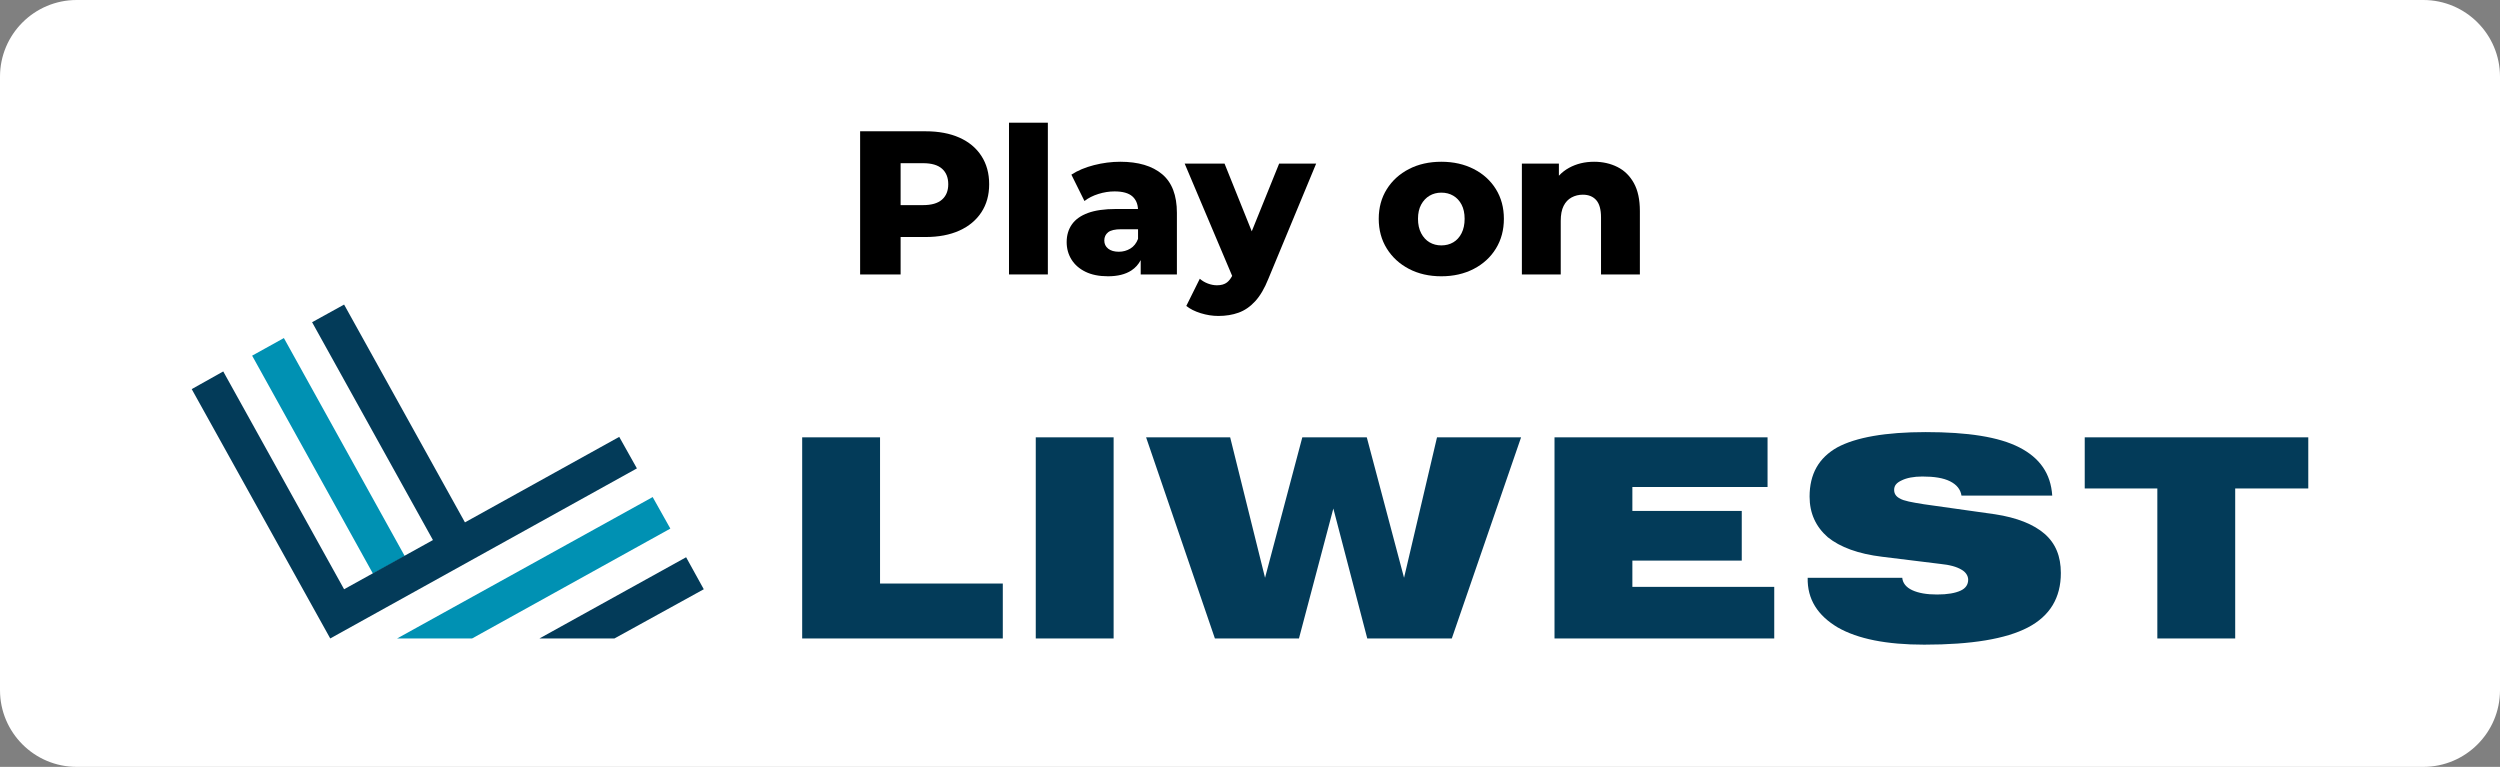
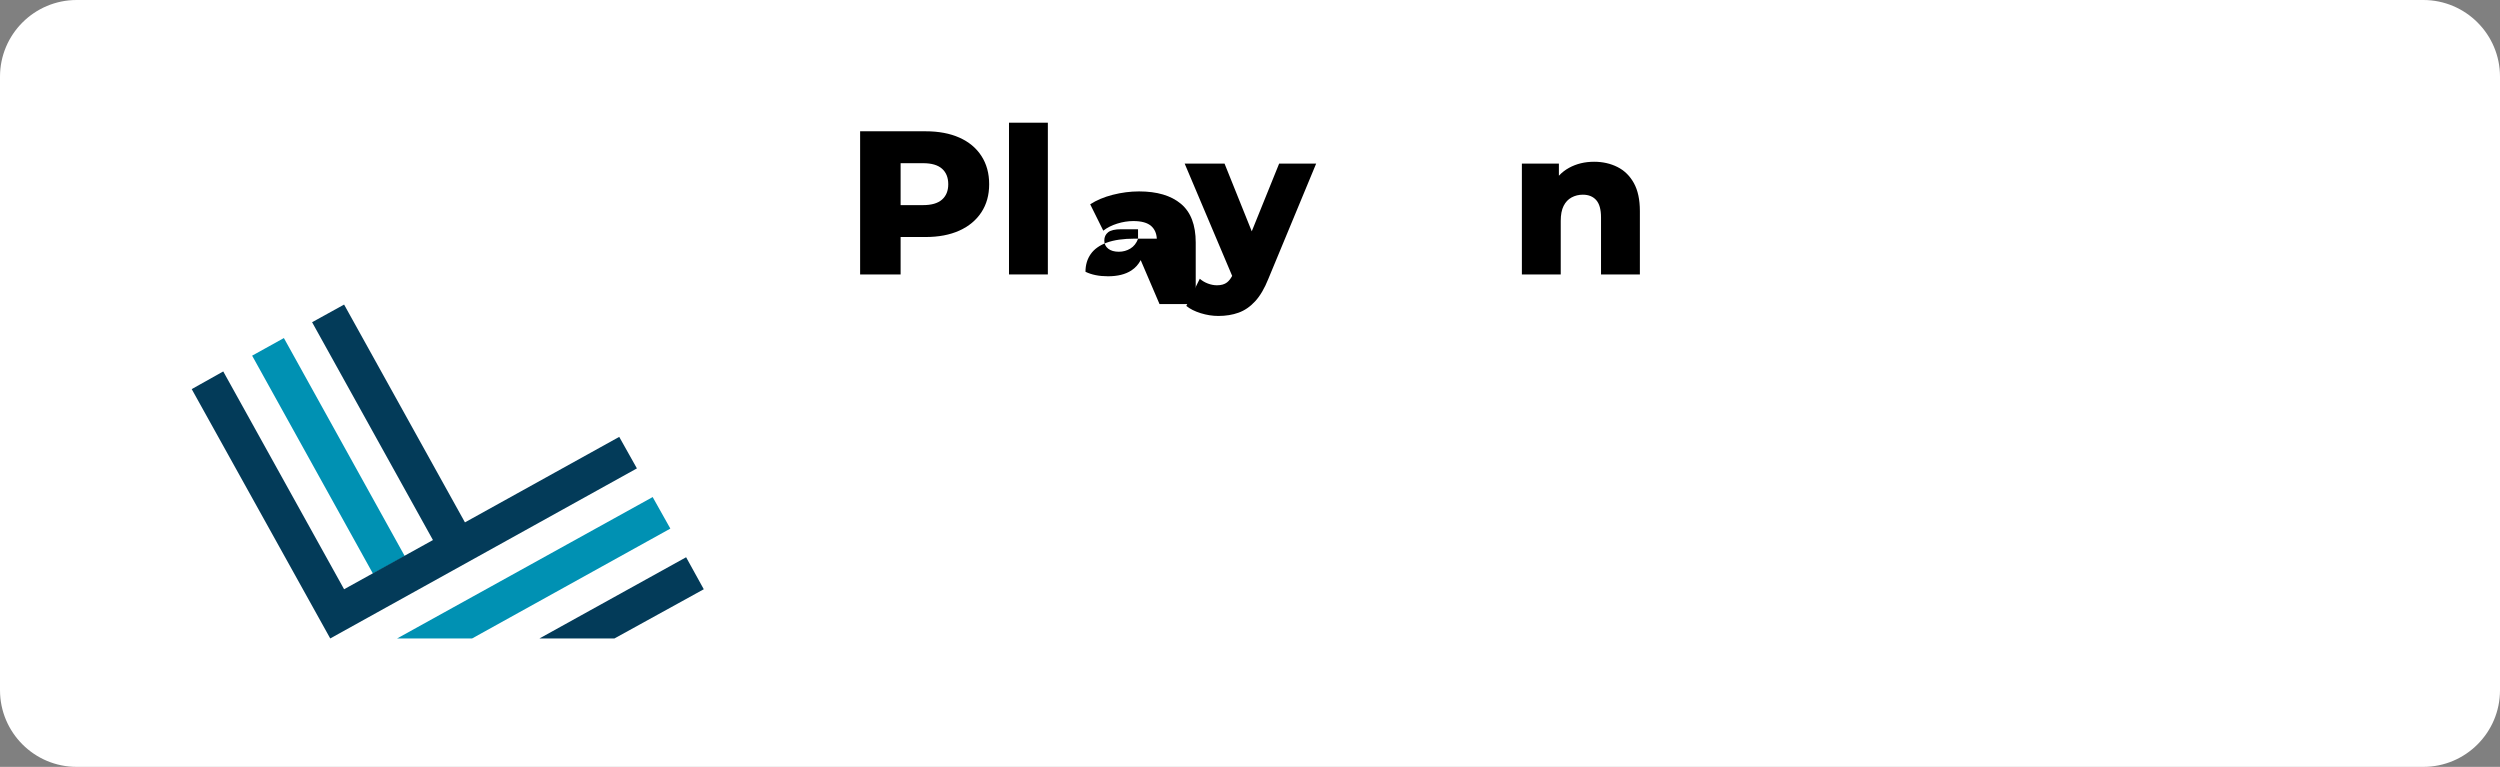
<svg xmlns="http://www.w3.org/2000/svg" clip-rule="evenodd" fill-rule="evenodd" stroke-linejoin="round" stroke-miterlimit="2" viewBox="0 0 326 100">
  <rect x="0" y="0" width="326" height="100" fill="#808080" stroke="none" />
  <path d="m326 10v80c0 5.519-4.481 10-10 10h-306c-5.519 0-10-4.481-10-10v-80c0-5.519 4.481-10 10-10h306c5.519 0 10 4.481 10 10z" fill="#fff" />
-   <path d="m291.47 83.254v-19.558h9.53v-6.665h-29.151v6.665h9.468v19.558zm-51.824-1.433c2.616 1.495 6.353 2.243 11.274 2.243 6.167 0 10.651-.748 13.517-2.243 2.865-1.494 4.298-3.861 4.298-7.1 0-2.18-.686-3.862-2.118-5.108-1.433-1.246-3.613-2.118-6.478-2.554l-9.281-1.308c-1.557-.249-2.616-.436-3.115-.747-.498-.25-.747-.623-.747-1.122 0-.56.311-.934.997-1.245.622-.312 1.557-.499 2.678-.499 1.557 0 2.741.187 3.613.623s1.37 1.059 1.495 1.869h11.834c-.186-2.865-1.619-4.921-4.297-6.291-2.679-1.371-6.728-1.993-12.209-1.993-5.232 0-9.094.685-11.523 1.993-2.43 1.37-3.613 3.488-3.613 6.415 0 2.181.81 3.925 2.367 5.295 1.619 1.308 3.986 2.18 7.101 2.554l7.599.934c1.246.125 2.118.374 2.741.748.56.311.872.809.872 1.308 0 .623-.312 1.121-.997 1.432-.685.312-1.682.499-3.052.499s-2.429-.187-3.239-.561-1.246-.934-1.308-1.62h-12.333c-.063 2.803 1.308 4.921 3.924 6.478m-8.284 1.433v-6.727h-18.5v-3.426h14.264v-6.478h-14.264v-3.114h17.628v-6.478h-27.781v26.223zm-61.977 0 4.484-16.942 4.423 16.942h11.025l9.032-26.223h-10.963l-4.298 18.312-4.858-18.312h-8.409l-4.859 18.312-4.547-18.312h-10.963l8.97 26.223zm-24.168-26.223h-10.153v26.223h10.153zm-14.451 26.223v-7.163h-16.008v-19.06h-10.153v26.223z" fill="#033b59" fill-rule="nonzero" />
  <path d="m37.019 44.083 15.763 28.437-4.141 2.295-15.763-28.437z" fill="#0091b3" />
  <g fill-rule="nonzero">
    <path d="m80.125 83.254 11.648-6.416-2.304-4.173-19.123 10.589z" fill="#033b59" />
    <path d="m87.413 68.928-2.305-4.111-33.324 18.437h9.779z" fill="#0091b3" />
    <path d="m44.87 39.715-4.173 2.304 15.759 28.404-11.586 6.415-15.759-28.403-4.111 2.305 18.064 32.514 39.989-22.175-2.305-4.111-20.119 11.15z" fill="#033b59" />
  </g>
  <path d="m117.44 30.907v4.88h-5.28v-18.667h8.533c1.707 0 3.178.276 4.414.827 1.235.551 2.191 1.346 2.866 2.386.676 1.04 1.014 2.271 1.014 3.694 0 1.404-.338 2.622-1.014 3.653-.675 1.031-1.631 1.827-2.866 2.387-1.236.56-2.707.84-4.414.84zm0-4.16h2.933c1.103 0 1.925-.24 2.467-.72s.813-1.147.813-2c0-.871-.271-1.547-.813-2.027s-1.364-.72-2.467-.72h-2.933z" />
  <path d="m131.573 16h5.067v19.787h-5.067z" fill-rule="nonzero" />
-   <path d="m148.747 33.919c-.291.559-.695 1.008-1.214 1.348-.773.506-1.791.76-3.053.76-1.156 0-2.133-.196-2.933-.587s-1.409-.924-1.827-1.6-.627-1.431-.627-2.267c0-.889.227-1.657.68-2.306.454-.649 1.151-1.147 2.094-1.494.942-.346 2.16-.52 3.653-.52h2.874c-.04-.697-.283-1.244-.727-1.64-.489-.435-1.267-.653-2.334-.653-.693 0-1.395.111-2.106.333-.711.223-1.316.529-1.814.92l-1.706-3.44c.817-.533 1.8-.946 2.946-1.24 1.147-.293 2.289-.44 3.427-.44 2.347 0 4.164.538 5.453 1.614 1.289 1.075 1.934 2.76 1.934 5.053v8.027h-4.72zm-.347-4.026h-2.187c-.817 0-1.391.134-1.72.4-.329.267-.493.623-.493 1.067s.169.8.507 1.067c.337.266.8.4 1.386.4.551 0 1.054-.138 1.507-.414.453-.275.787-.697 1-1.266z" />
+   <path d="m148.747 33.919c-.291.559-.695 1.008-1.214 1.348-.773.506-1.791.76-3.053.76-1.156 0-2.133-.196-2.933-.587c0-.889.227-1.657.68-2.306.454-.649 1.151-1.147 2.094-1.494.942-.346 2.16-.52 3.653-.52h2.874c-.04-.697-.283-1.244-.727-1.64-.489-.435-1.267-.653-2.334-.653-.693 0-1.395.111-2.106.333-.711.223-1.316.529-1.814.92l-1.706-3.44c.817-.533 1.8-.946 2.946-1.24 1.147-.293 2.289-.44 3.427-.44 2.347 0 4.164.538 5.453 1.614 1.289 1.075 1.934 2.76 1.934 5.053v8.027h-4.72zm-.347-4.026h-2.187c-.817 0-1.391.134-1.72.4-.329.267-.493.623-.493 1.067s.169.8.507 1.067c.337.266.8.4 1.386.4.551 0 1.054-.138 1.507-.414.453-.275.787-.697 1-1.266z" />
  <path d="m160.673 35.974-6.193-14.641h5.2l3.549 8.832 3.571-8.832h4.827l-6.24 15.04c-.498 1.245-1.071 2.218-1.72 2.92-.649.703-1.369 1.196-2.16 1.48-.791.285-1.667.427-2.627.427-.764 0-1.533-.12-2.307-.36-.773-.24-1.4-.556-1.88-.947l1.76-3.546c.303.266.654.475 1.054.626s.795.227 1.186.227c.551 0 .987-.124 1.307-.373.252-.196.476-.48.673-.853z" />
-   <path d="m187.947 36.027c-1.583 0-2.987-.32-4.214-.96-1.226-.64-2.191-1.525-2.893-2.654s-1.053-2.422-1.053-3.88c0-1.457.351-2.746 1.053-3.866s1.667-1.996 2.893-2.627c1.227-.631 2.631-.947 4.214-.947 1.582 0 2.991.316 4.226.947 1.236.631 2.2 1.507 2.894 2.627.693 1.12 1.04 2.409 1.04 3.866 0 1.458-.347 2.751-1.04 3.88-.694 1.129-1.658 2.014-2.894 2.654-1.235.64-2.644.96-4.226.96zm0-4.027c.586 0 1.106-.133 1.56-.4.453-.267.813-.662 1.08-1.187.266-.524.4-1.151.4-1.88s-.134-1.346-.4-1.853c-.267-.507-.627-.893-1.08-1.16-.454-.267-.974-.4-1.56-.4-.569 0-1.08.133-1.534.4-.453.267-.817.653-1.093 1.16s-.413 1.124-.413 1.853.137 1.356.413 1.88c.276.525.64.92 1.093 1.187.454.267.965.4 1.534.4z" fill-rule="nonzero" />
  <path d="m203.28 22.913c.389-.416.833-.76 1.333-1.033.96-.524 2.045-.787 3.254-.787 1.12 0 2.133.227 3.04.68.906.454 1.622 1.151 2.146 2.094.525.942.787 2.16.787 3.653v8.267h-5.067v-7.44c0-1.031-.209-1.783-.626-2.254-.418-.471-1-.706-1.747-.706-.533 0-1.022.12-1.467.36-.444.24-.791.609-1.04 1.106-.249.498-.373 1.147-.373 1.947v6.987h-5.067v-14.454h4.827z" />
</svg>